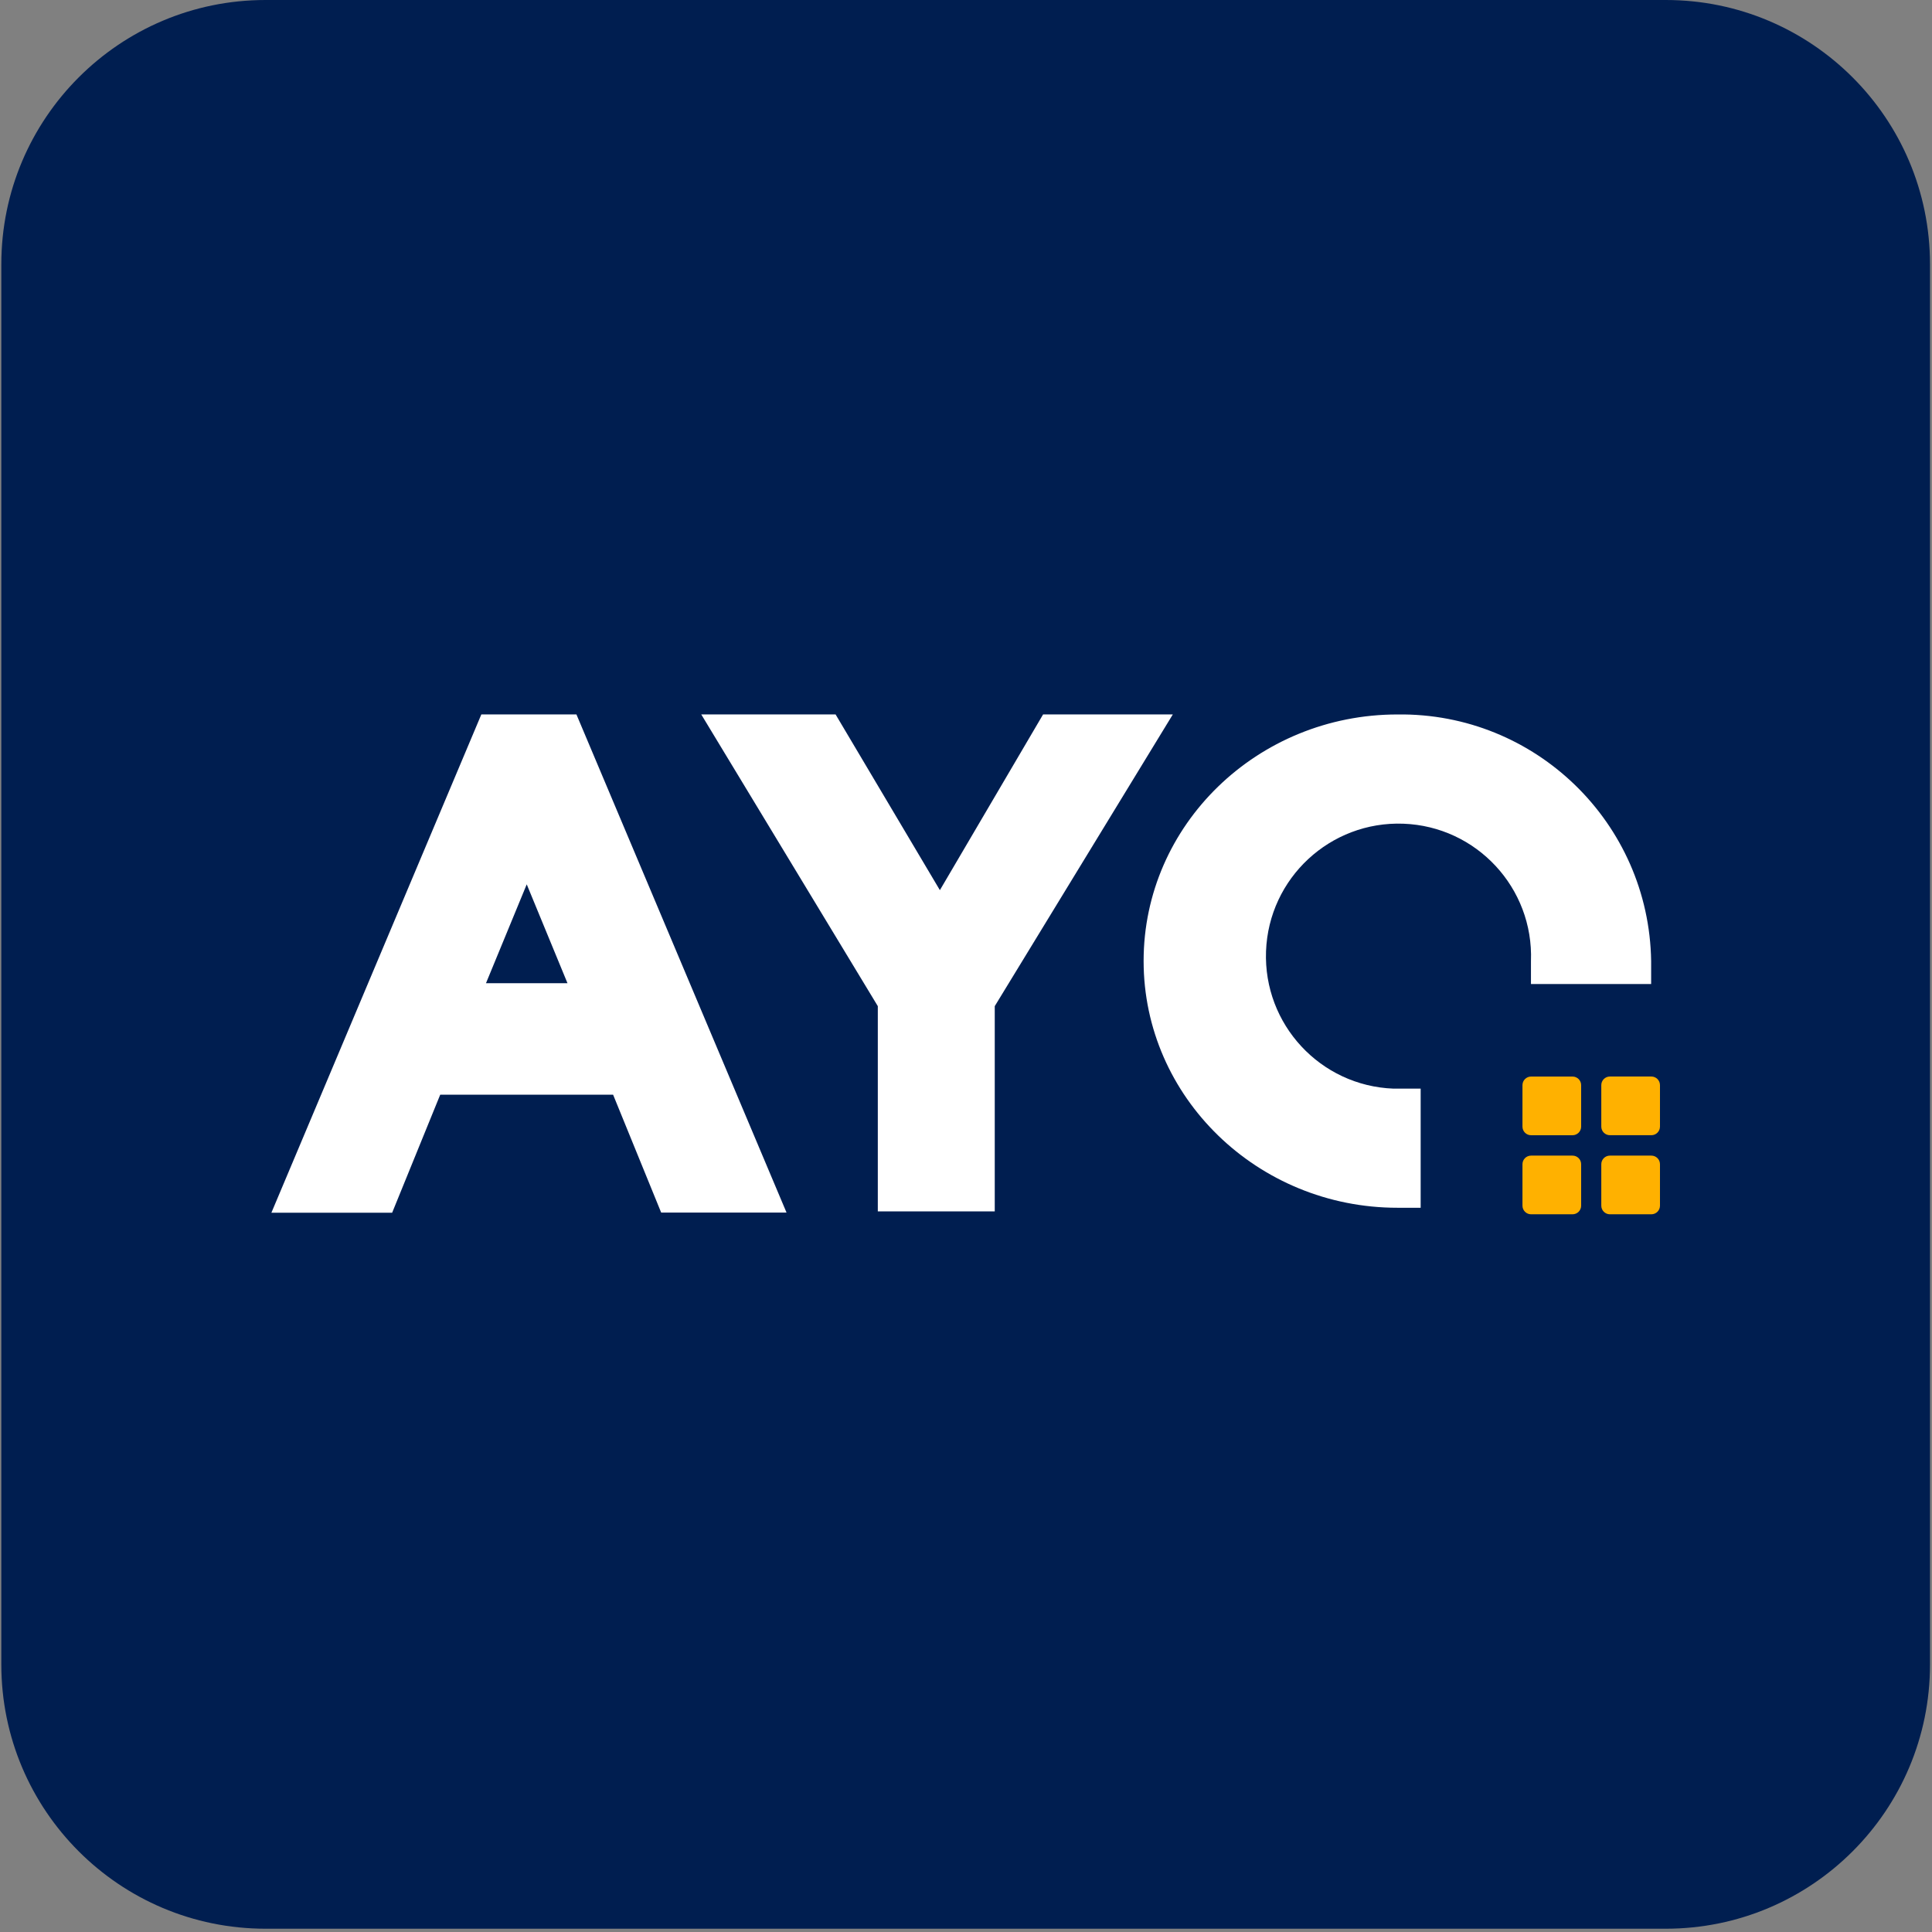
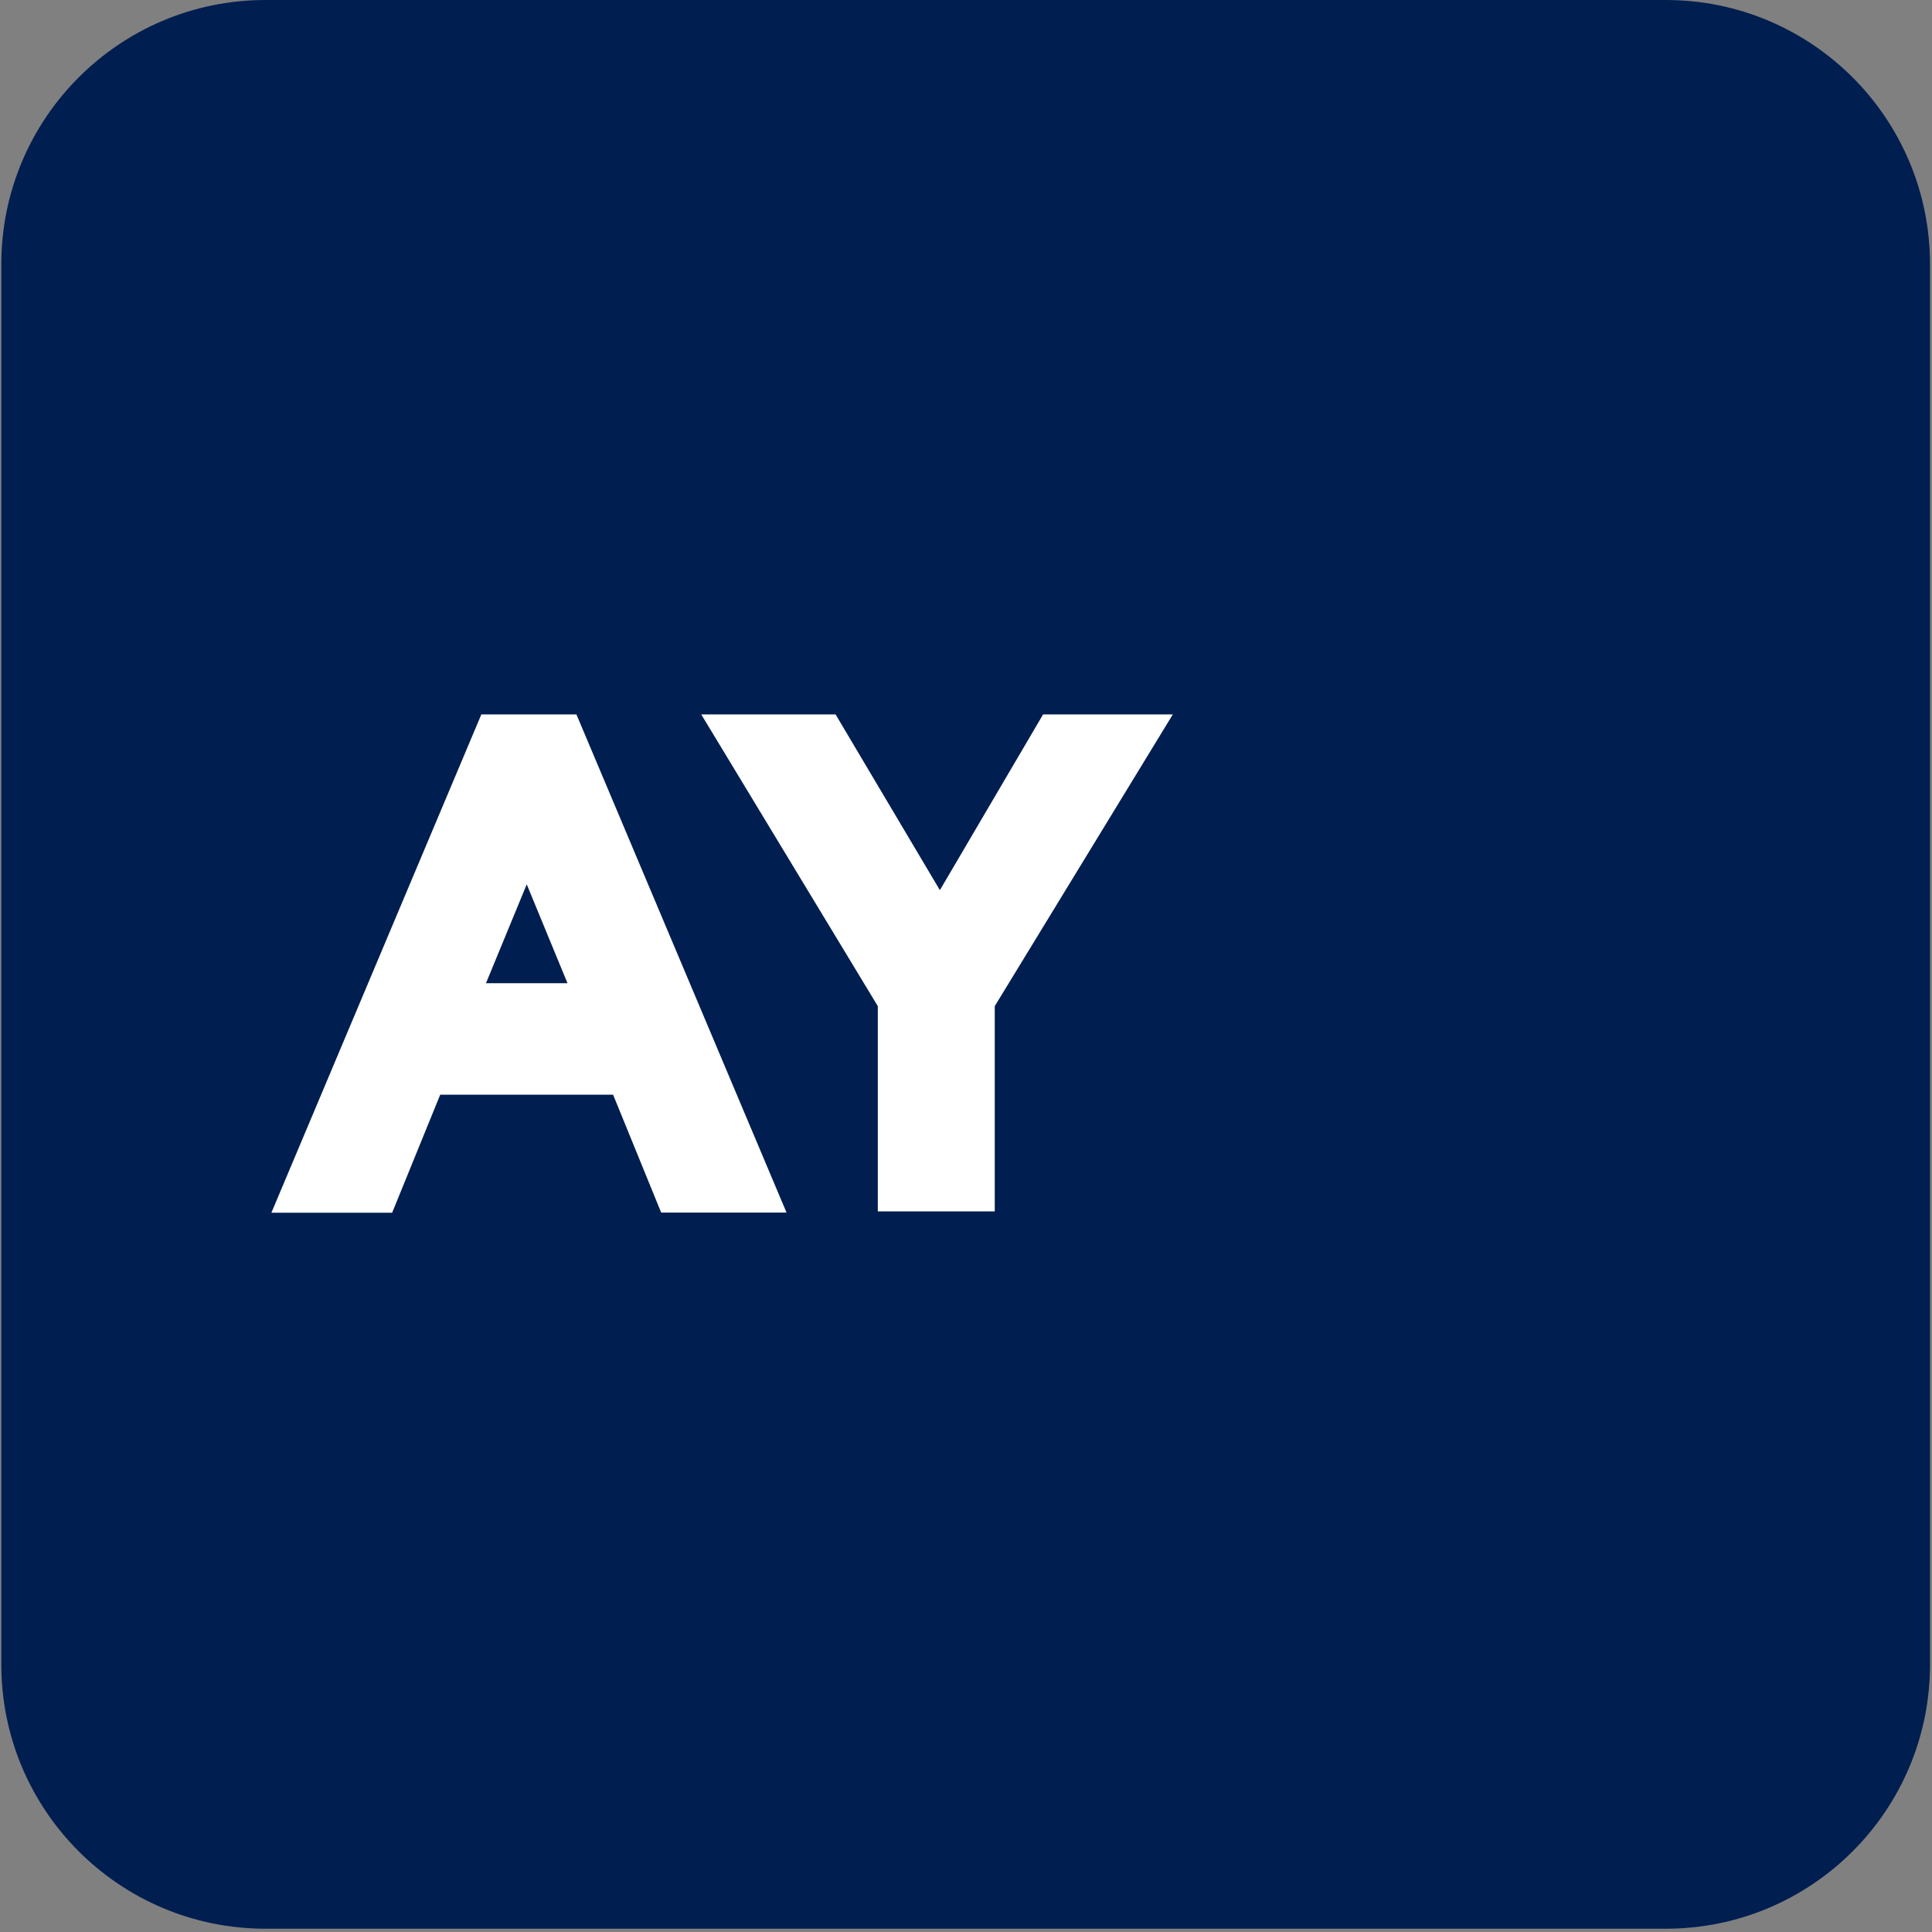
<svg xmlns="http://www.w3.org/2000/svg" x="0px" y="0px" viewBox="0 0 512 512" xml:space="preserve">
  <rect x="0" y="0" width="512" height="512" fill="#808080" stroke="none" />
  <g>
    <path fill="#001E50" d="M441.45,511.13H70.37c-38.67,0-70.02-31.35-70.02-70.02V70.02C0.35,31.35,31.7,0,70.37,0h371.08    c38.67,0,70.02,31.35,70.02,70.02V441.1C511.48,479.78,480.13,511.13,441.45,511.13z" />
    <g>
      <g>
        <path fill="#FFFFFF" d="M152.76,189.33h-25.2L71.92,321.39h32l12.74-31.28h45.82l12.74,31.24h33.22L152.76,189.33z      M150.39,260.56h-21.6l10.8-26.2L150.39,260.56z" />
        <path fill="#FFFFFF" d="M310.81,189.33l-47.19,77.31v54.39h-30.99v-54.39l-46.79-77.31h35.6l27.64,46.57l27.35-46.57H310.81z" />
-         <path fill="#FFFFFF" d="M437.57,254.7v6.08h-31.85v-6.08c0.72-19.39-14.41-35.69-33.8-36.41c-19.39-0.72-35.69,14.41-36.41,33.8      c-0.72,19.38,14.4,35.68,33.78,36.41h7.2v31.57h-6.15c-37.07,0-67.27-29.33-67.27-65.4s30.16-65.33,67.27-65.33      C406.94,188.85,437.02,218.1,437.57,254.7z" />
      </g>
-       <path fill="#FFB100" d="M416.74,300.85h-10.99c-1.26,0-2.28-1.02-2.28-2.28v-10.99c0-1.26,1.02-2.28,2.28-2.28h10.99      c1.26,0,2.28,1.02,2.28,2.28v10.99C419.02,299.82,418,300.85,416.74,300.85z M439.91,298.56v-10.99c0-1.26-1.02-2.28-2.28-2.28      h-10.99c-1.26,0-2.28,1.02-2.28,2.28v10.99c0,1.26,1.02,2.28,2.28,2.28h10.99C438.88,300.85,439.91,299.82,439.91,298.56z      M419.02,319.52v-10.99c0-1.26-1.02-2.28-2.28-2.28h-10.99c-1.26,0-2.28,1.02-2.28,2.28v10.99c0,1.26,1.02,2.28,2.28,2.28h10.99      C418,321.8,419.02,320.78,419.02,319.52z M439.91,319.52v-10.99c0-1.26-1.02-2.28-2.28-2.28h-10.99c-1.26,0-2.28,1.02-2.28,2.28      v10.99c0,1.26,1.02,2.28,2.28,2.28h10.99C438.88,321.8,439.91,320.78,439.91,319.52z" />
    </g>
  </g>
</svg>